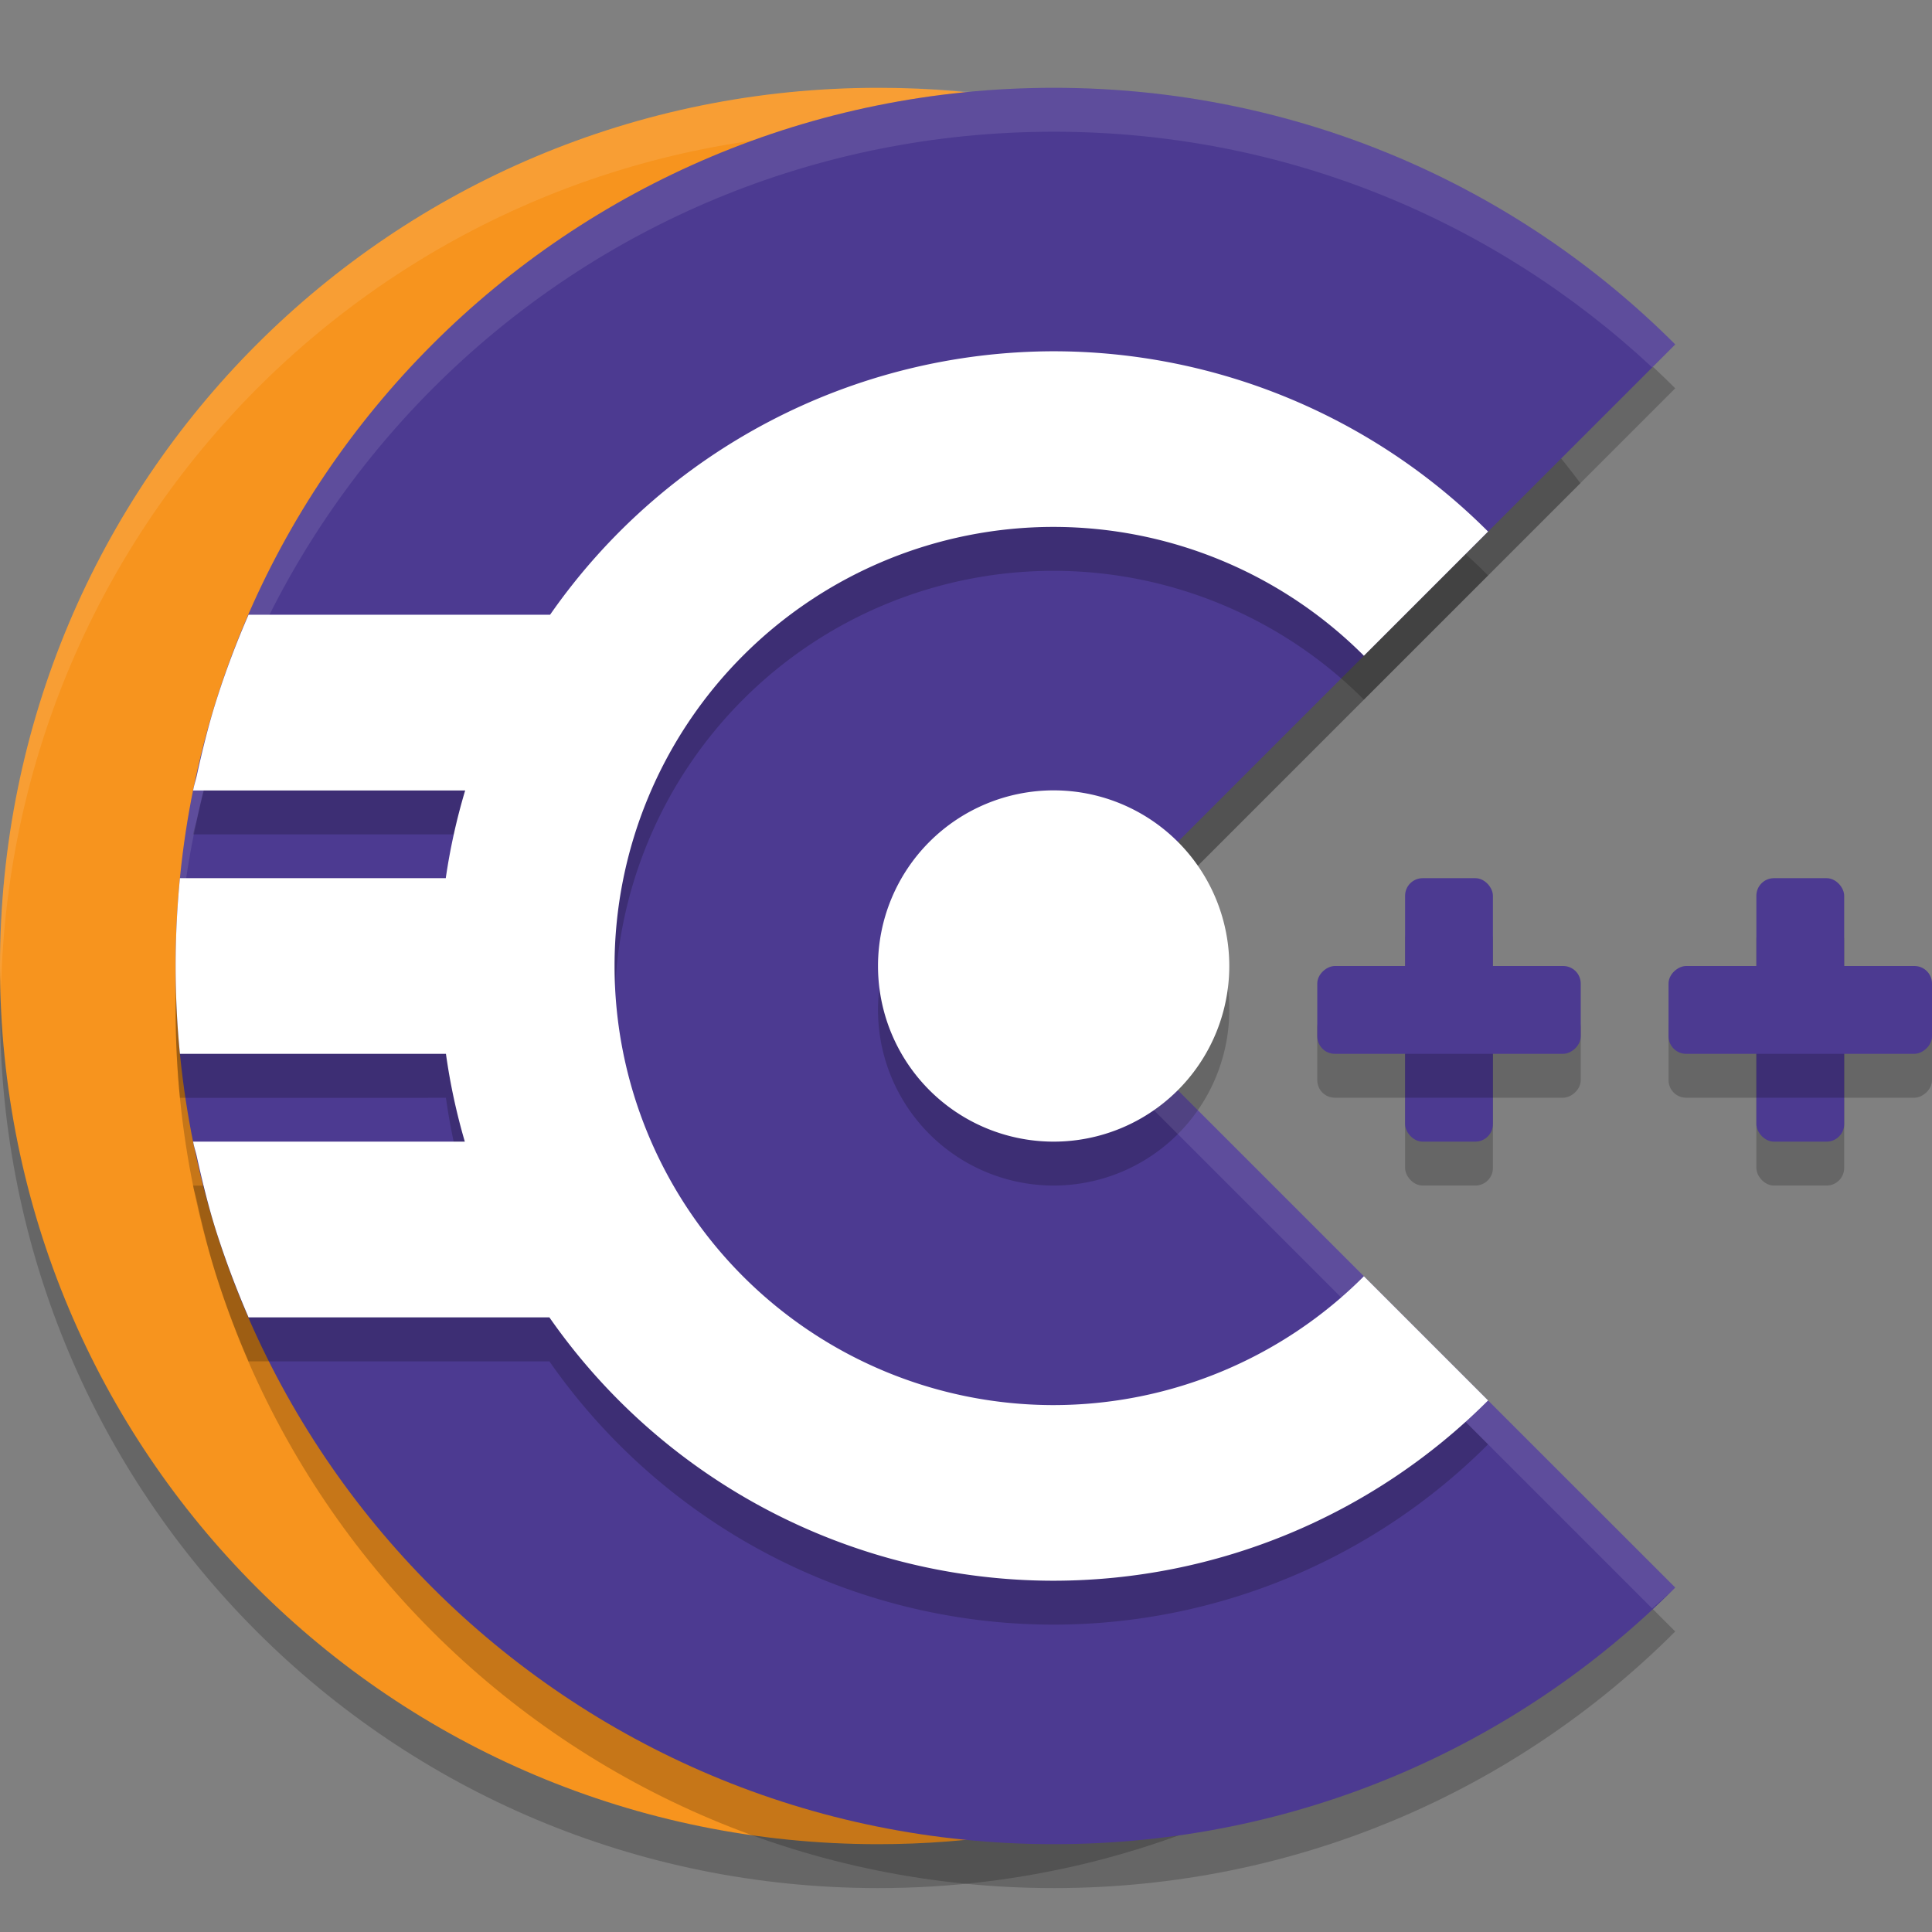
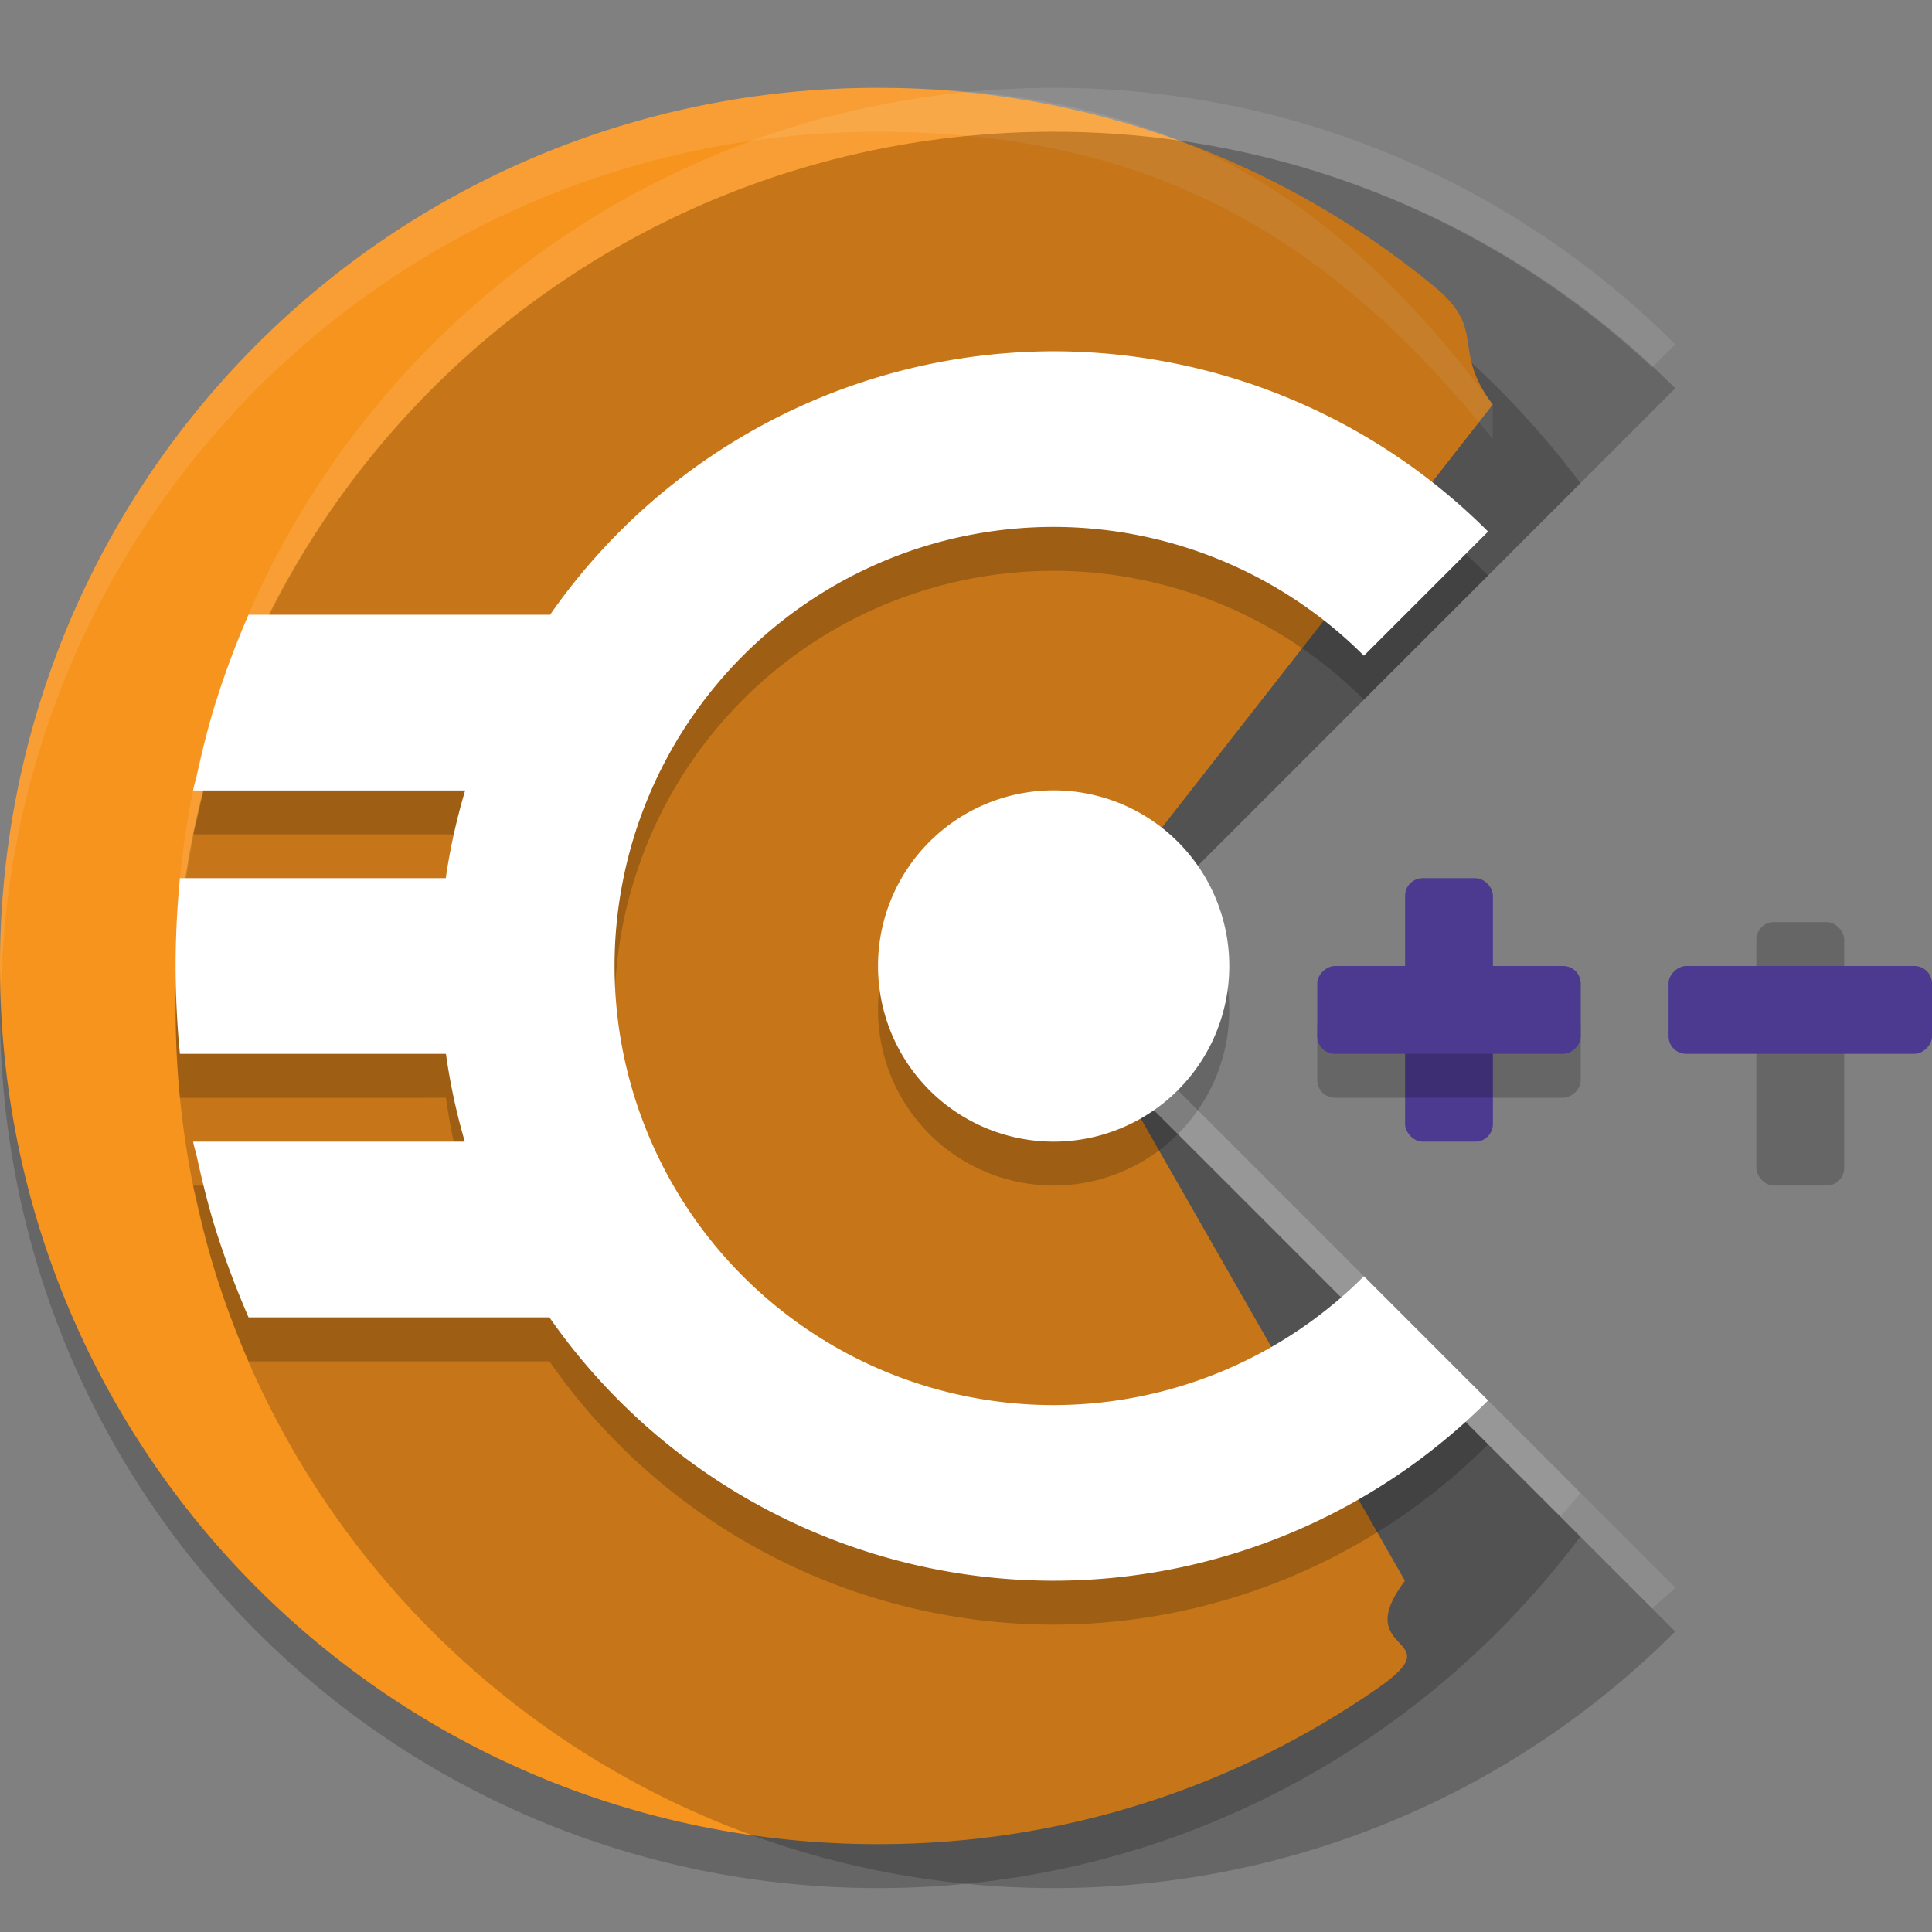
<svg xmlns="http://www.w3.org/2000/svg" width="22" height="22" version="1">
  <rect width="100%" height="100%" fill="#808080" stroke="none" />
  <rect style="opacity:0.2" width="1" height="3" x="20" y="10.5" rx=".2" ry=".2" />
-   <rect style="opacity:0.2" width="1" height="3" x="16" y="10.5" rx=".2" ry=".2" />
  <path style="opacity:0.2" d="M 10,1.5 C 4.461,1.5 0,5.96 0,11.5 c 0,5.54 4.461,10 10,10 3.282,0 6.175,-1.574 7.996,-4.002 L 11.998,11.5 17.996,5.502 C 16.175,3.073 13.282,1.5 10,1.5 Z" />
  <path style="fill:#f7941e" d="M 10,1 C 4.461,1 0,5.46 0,11 0,16.54 4.461,21 10,21 12.119,21 14.076,20.344 15.687,19.225 16.571,18.611 15.353,18.86 15.998,18 l -4,-7 5,-6.393 C 16.512,3.958 16.947,3.766 16.321,3.253 14.603,1.845 12.406,1 10,1 Z" />
  <path style="opacity:0.1;fill:#ffffff" d="M 10,1 C 4.461,1 0,5.46 0,11 0,11.084 0.01,11.166 0.012,11.25 0.145,5.828 4.545,1.5 10,1.5 13.154,1.5 15.169,2.731 16.998,5 V 4.607 C 15.177,2.178 13.282,1 10,1 Z m 2.248,10.25 -0.25,0.25 5.77,5.77 c 0.074,-0.092 0.157,-0.177 0.229,-0.271 z" />
  <path style="opacity:0.2" d="m 12,1.5 c -5.539,0 -10,4.46 -10,10 0,5.54 4.461,10 10,10 2.77,0 5.269,-1.114 7.076,-2.922 L 11.998,11.5 19.076,4.422 C 17.269,2.614 14.77,1.5 12,1.5 Z" />
-   <path style="fill:#4c3a91" d="M 12,1 C 6.461,1 2,5.46 2,11 c 0,5.54 4.461,10 10,10 2.77,0 5.269,-1.114 7.076,-2.922 L 11.998,11 19.076,3.922 C 17.269,2.114 14.77,1 12,1 Z" />
  <path style="opacity:0.2" d="m 11.998,4.5 a 7,7 0 0 0 -5.734,3 h -3.432 -0.002 c -0.001,0.003 -0.003,0.007 -0.004,0.01 -0.136,0.313 -0.257,0.633 -0.361,0.961 -6.291e-4,0.002 -0.001,0.004 -0.002,0.006 -0.089,0.28 -0.159,0.569 -0.223,0.859 -0.011,0.049 -0.027,0.095 -0.037,0.145 -0.001,0.006 -0.003,0.013 -0.004,0.02 h 3.098 a 7,7 0 0 0 -0.221,1 H 2.049 c -0.032,0.329 -0.049,0.662 -0.049,1 0,0.338 0.016,0.671 0.049,1 H 5.078 a 7,7 0 0 0 0.215,1 h -3.094 c 0.001,0.006 0.003,0.013 0.004,0.02 0.01,0.049 0.026,0.096 0.037,0.145 0.064,0.29 0.134,0.579 0.223,0.859 6.279e-4,0.002 0.001,0.004 0.002,0.006 0.105,0.328 0.226,0.648 0.361,0.961 0.001,0.003 0.003,0.007 0.004,0.01 h 0.002 3.424 A 7,7 0 0 0 11.998,18.5 7,7 0 0 0 16.945,16.447 L 15.531,15.033 A 5,5 0 0 1 11.998,16.5 5,5 0 0 1 6.998,11.5 5,5 0 0 1 11.998,6.5 5,5 0 0 1 15.531,7.967 L 16.945,6.553 A 7,7 0 0 0 11.998,4.5 Z m 0,5 a 2,2 0 0 0 -2,2 2,2 0 0 0 2,2 2,2 0 0 0 2,-2 2,2 0 0 0 -2,-2 z" />
  <path style="fill:#ffffff" d="M 11.998,4 A 7,7 0 0 0 6.264,7 h -3.432 -0.002 c -0.001,0.003 -0.003,0.007 -0.004,0.01 -0.136,0.313 -0.257,0.633 -0.361,0.961 -6.291e-4,0.002 -0.001,0.004 -0.002,0.006 -0.089,0.28 -0.159,0.569 -0.223,0.859 -0.011,0.049 -0.027,0.095 -0.037,0.145 -0.001,0.006 -0.003,0.013 -0.004,0.02 H 5.297 A 7,7 0 0 0 5.076,10 H 2.049 c -0.032,0.329 -0.049,0.662 -0.049,1 0,0.338 0.016,0.671 0.049,1 H 5.078 a 7,7 0 0 0 0.215,1 h -3.094 c 0.001,0.006 0.003,0.013 0.004,0.02 0.01,0.049 0.026,0.096 0.037,0.145 0.064,0.29 0.134,0.579 0.223,0.859 6.279e-4,0.002 0.001,0.004 0.002,0.006 0.105,0.328 0.226,0.648 0.361,0.961 0.001,0.003 0.003,0.007 0.004,0.01 h 0.002 3.424 A 7,7 0 0 0 11.998,18 7,7 0 0 0 16.945,15.947 L 15.531,14.533 A 5,5 0 0 1 11.998,16 5,5 0 0 1 6.998,11 5,5 0 0 1 11.998,6 5,5 0 0 1 15.531,7.467 L 16.945,6.053 A 7,7 0 0 0 11.998,4 Z m 0,5 a 2,2 0 0 0 -2,2 2,2 0 0 0 2,2 2,2 0 0 0 2,-2 2,2 0 0 0 -2,-2 z" />
  <rect style="fill:#4c3a91" width="1" height="3" x="16" y="10" rx=".2" ry=".2" />
-   <rect style="fill:#4c3a91" width="1" height="3" x="20" y="10" rx=".2" ry=".2" />
  <rect style="opacity:0.2" width="1" height="3" x="11.5" y="-18" rx=".2" ry=".2" transform="rotate(90)" />
  <rect style="fill:#4c3a91" width="1" height="3" x="11" y="-18" rx=".2" ry=".2" transform="rotate(90)" />
-   <rect style="opacity:0.2" width="1" height="3" x="11.5" y="-22" rx=".2" ry=".2" transform="rotate(90)" />
  <rect style="fill:#4c3a91" width="1" height="3" x="11" y="-22" rx=".2" ry=".2" transform="rotate(90)" />
  <path style="opacity:0.1;fill:#ffffff" d="M 12,1 C 6.461,1 2,5.46 2,11 2,11.084 2.01,11.166 2.012,11.25 2.145,5.828 6.545,1.5 12,1.5 c 2.642,0 5.031,1.021 6.814,2.684 L 19.076,3.922 C 17.269,2.114 14.77,1 12,1 Z m 0.248,10.25 -0.25,0.25 6.816,6.816 c 0.086,-0.08 0.178,-0.155 0.262,-0.238 z" />
</svg>